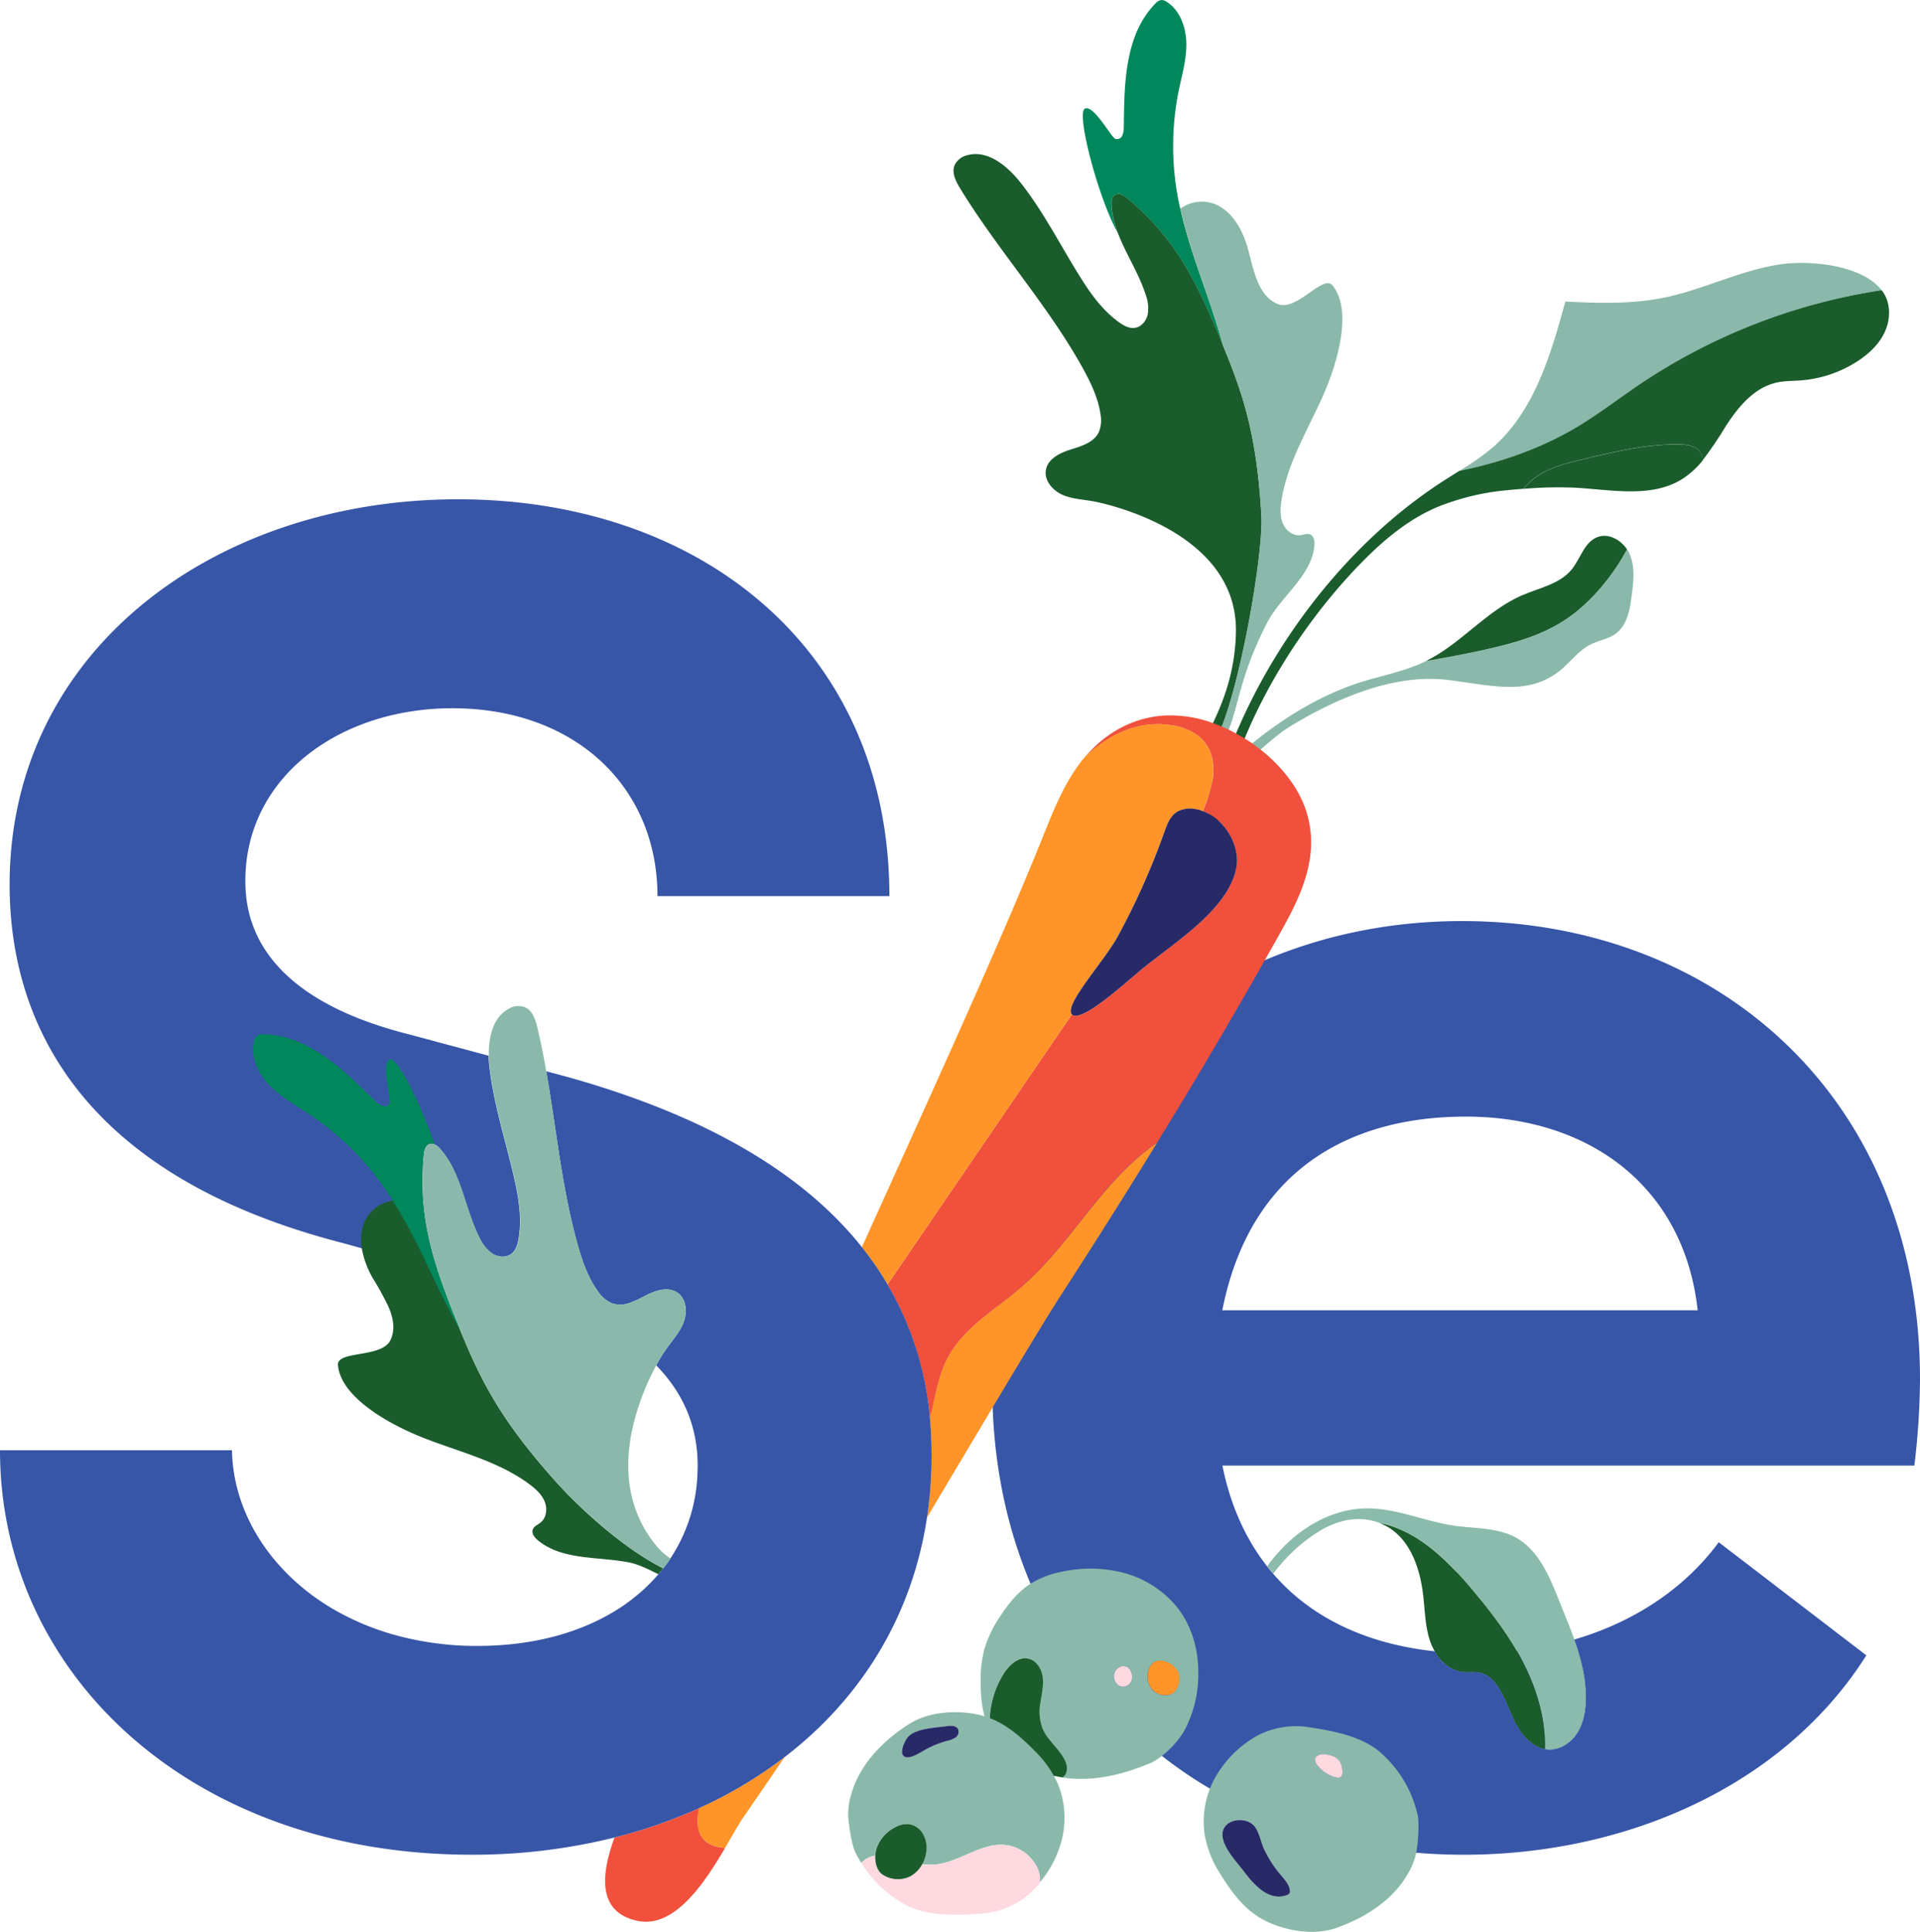
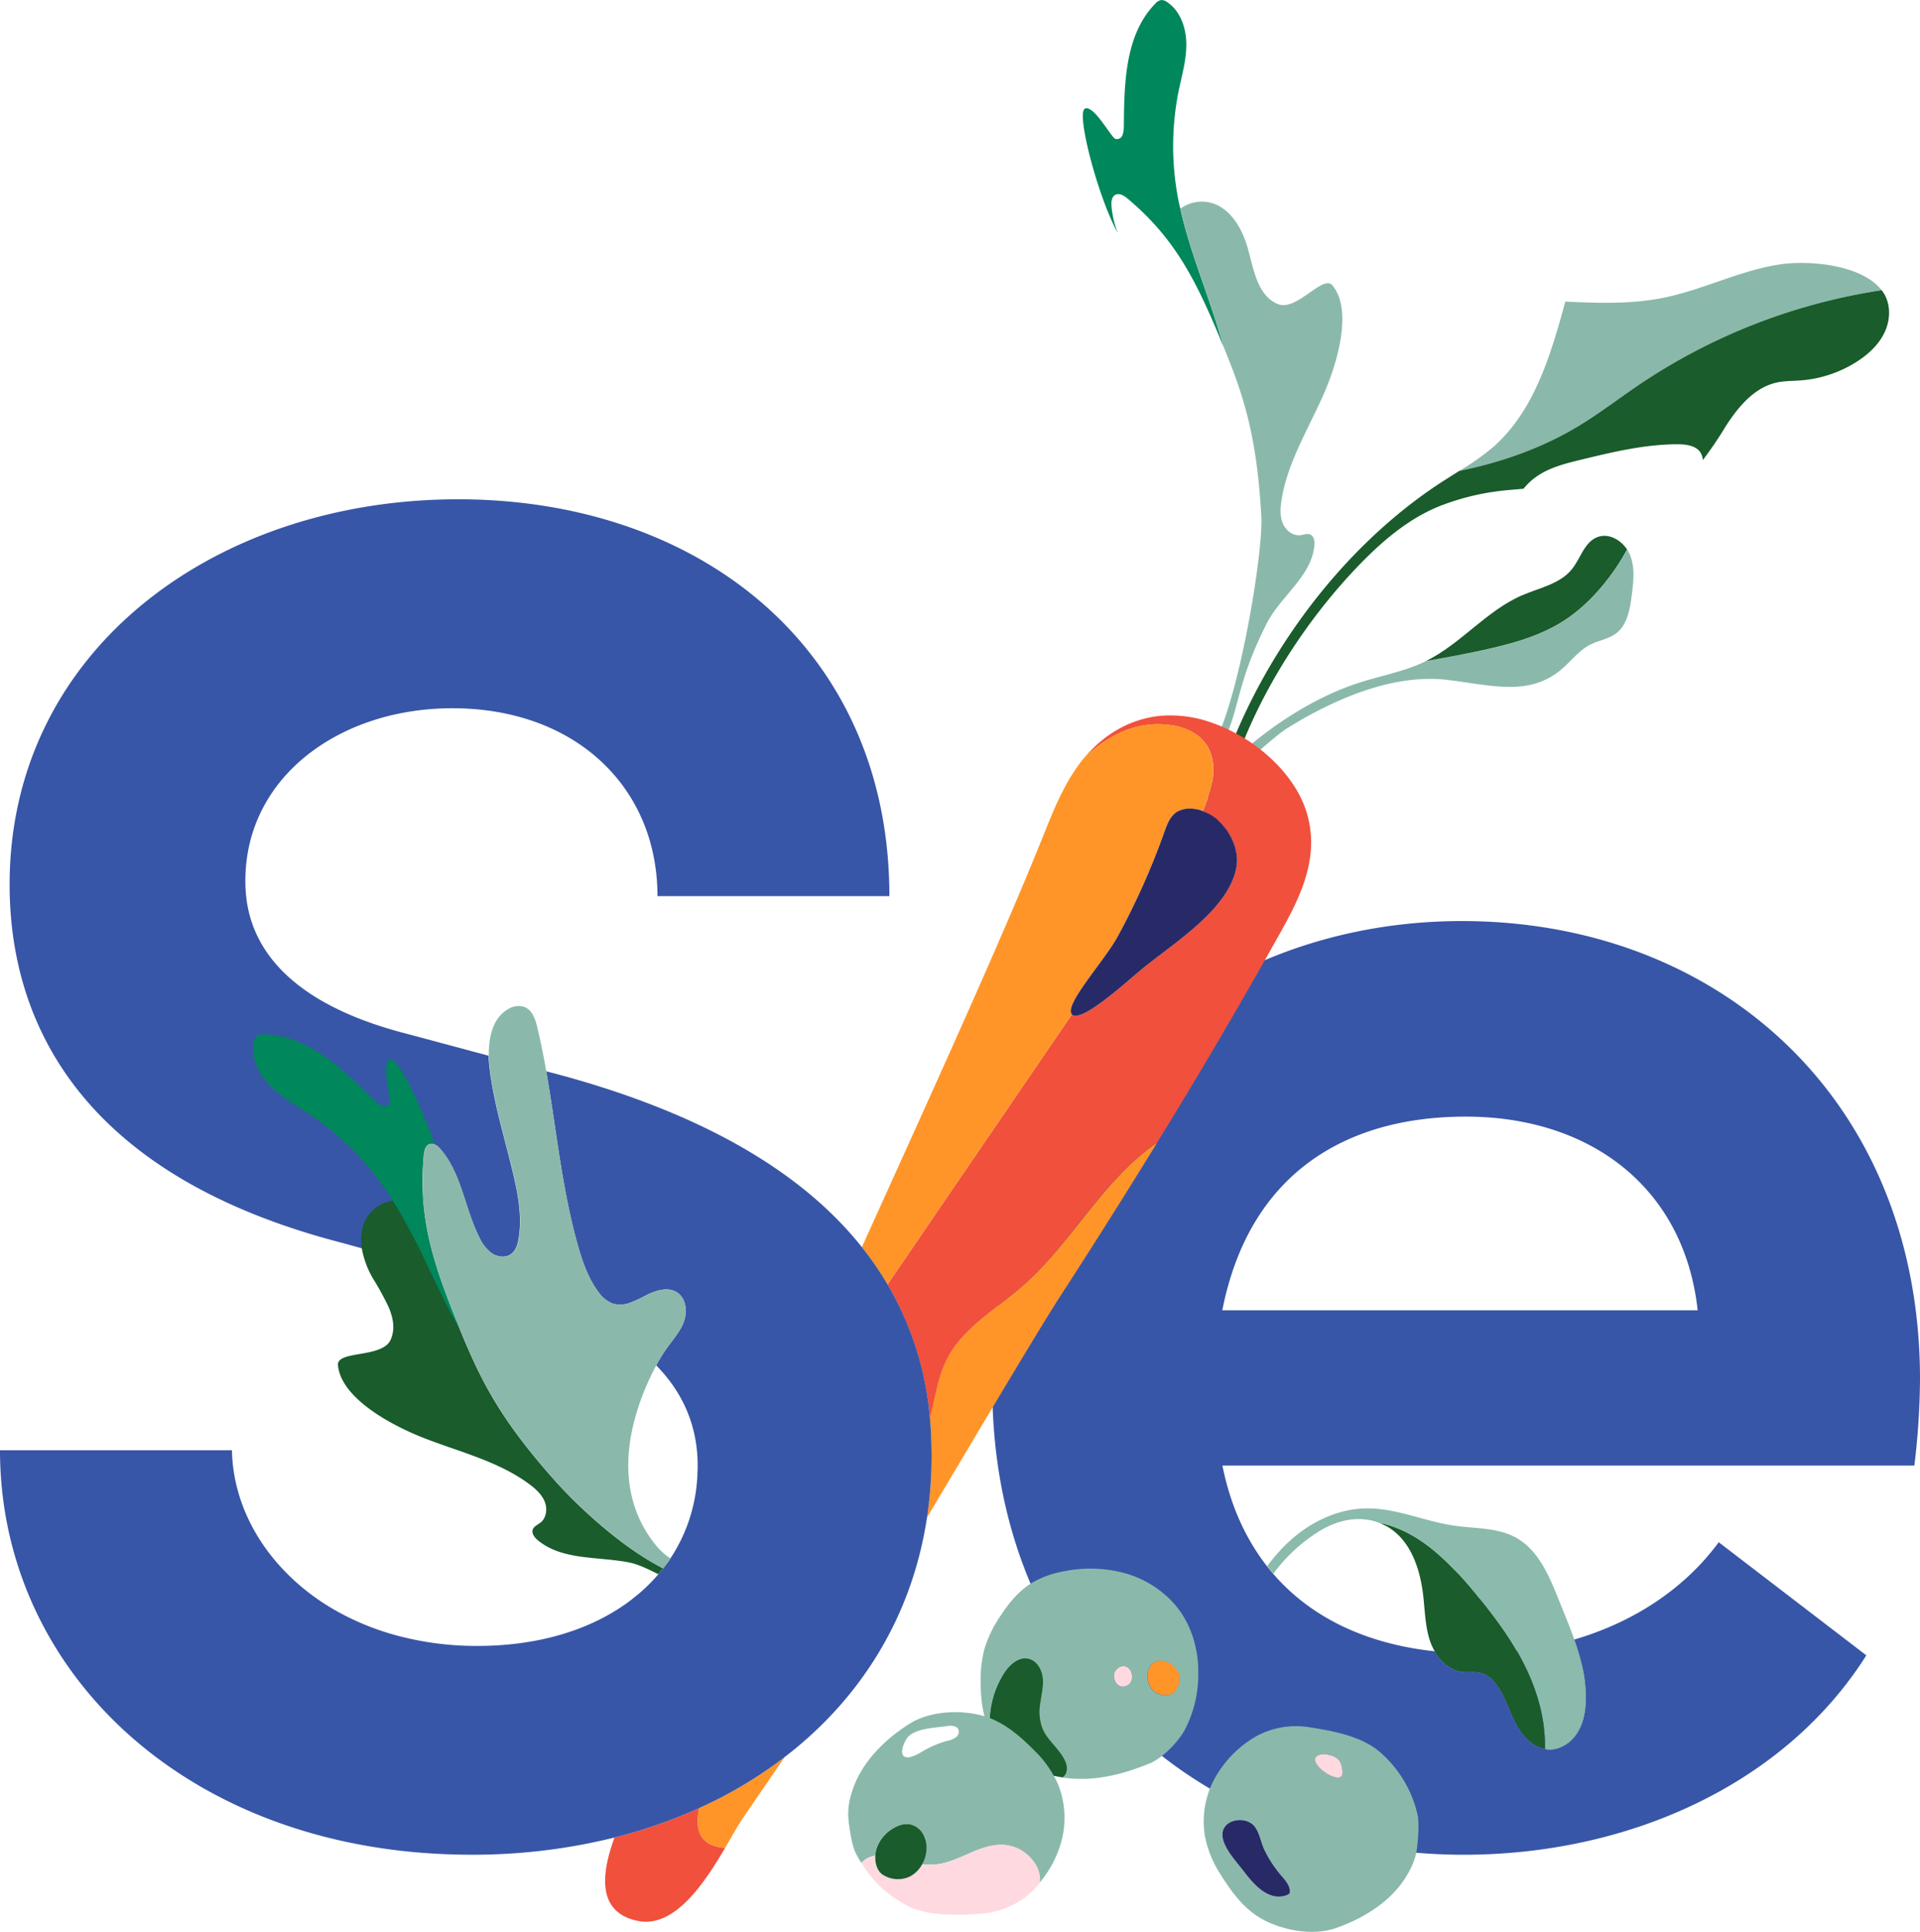
<svg xmlns="http://www.w3.org/2000/svg" id="ba6e9342-ae35-4c67-8829-268fb02837bc" data-name="Layer 1" viewBox="0 0 701.19 705.31">
  <defs>
    <style>.a8e01a8d-664e-4596-a409-47a1a4e69810{fill:#3856a7;}.b12438a7-42fc-4fc1-a4cd-26e6962ee785{fill:#8ab9ab;}.be23dd62-857b-49d6-8ec6-a73eb742f911{fill:#ff9528;}.a0c6abb5-8cd2-4a3e-a236-12beb996f015{fill:#ffd9e0;}.ab3543f0-86d5-4473-980a-ccfaa0438f3c{fill:#1a5c2c;}.ff17bd75-b232-4dec-8431-e09ef92ef885{fill:#282a68;}.a38eb156-a6de-4770-877d-552ecdef76f1{fill:#00875b;}.e78d1872-4f7a-4a88-b12a-e2332fdd64b9{fill:#f0503c;}.f62dbec1-a3fb-4a20-a83a-8d66aba49acf{fill:#8abbac;}</style>
  </defs>
  <title>Cerebelly_Website_NutrientIllustrated_Selenium</title>
  <path class="a8e01a8d-664e-4596-a409-47a1a4e69810" d="M578.23,610.6q-.13-.74-.3-1.47a85.86,85.86,0,0,0-3.06-10.49,123.88,123.88,0,0,1-21,4.19,132.73,132.73,0,0,1-15.12.86,137.33,137.33,0,0,1-14.83-.78c2.26,3.89,5.85,7,10.23,7.53a21.93,21.93,0,0,0,2.43.09,15,15,0,0,1,4.69.4,10.53,10.53,0,0,1,4.86,3.67c2.87,3.63,4.37,8.08,6.27,12.32.33.71.66,1.4,1,2.09,2.26,4.43,6,8.7,10.77,9.57v0a9.87,9.87,0,0,0,1.17.2c4,.22,7.84-2.1,10.18-5.39a7,7,0,0,0,.41-.6c2.29-3.58,3.08-7.94,3.16-12.19A49.75,49.75,0,0,0,578.23,610.6Z" />
  <path class="a8e01a8d-664e-4596-a409-47a1a4e69810" d="M701.19,503.59c0-102.2-73.5-167.3-167.3-167.3-93.1,0-171.5,65.8-171.5,170.1,0,102.2,74.2,170.8,172.2,170.8,59.5,0,116.9-25.2,147-72.8l-53.9-41.3c-12.77,17.32-31.47,29.3-52.82,35.55a85.86,85.86,0,0,1,3.06,10.49q.17.74.3,1.47a49.75,49.75,0,0,1,.9,10c-.08,4.25-.87,8.61-3.16,12.19a7,7,0,0,1-.41.6c-2.34,3.29-6.18,5.61-10.18,5.39a9.87,9.87,0,0,1-1.17-.2v0c-4.8-.87-8.51-5.14-10.77-9.57-.34-.69-.67-1.38-1-2.09-1.9-4.24-3.4-8.69-6.27-12.32a10.53,10.53,0,0,0-4.86-3.67,15,15,0,0,0-4.69-.4,21.93,21.93,0,0,1-2.43-.09c-4.38-.51-8-3.64-10.23-7.53-24.7-2.64-45.06-12.12-59-28.32-.77-.89-1.51-1.79-2.23-2.72-7.82-10-13.39-22.22-16.3-36.78h252.7A273.35,273.35,0,0,0,701.19,503.59Zm-254.8-25.2c9.8-49.7,44.8-70.7,88.9-70.7,45.5,0,79.8,25.9,84.7,70.7Z" />
  <path class="b12438a7-42fc-4fc1-a4cd-26e6962ee785" d="M429.2,586a37.78,37.78,0,0,0-18.88-11.74,48.41,48.41,0,0,0-22.36-.44,34.35,34.35,0,0,0-11.41,4.29c-4.62,2.9-8.15,7.25-11.14,11.82a44.09,44.09,0,0,0-6,12.5,45.74,45.74,0,0,0-1.27,12.35c.07,6.84,1.06,14.09,4.82,19.66a22.12,22.12,0,0,1-1.45-2.49,33.73,33.73,0,0,1,5.4-21.44c2-2.79,5-5.49,8.35-4.92,3.15.54,5.17,3.84,5.53,7s-.51,6.34-.92,9.51a17.53,17.53,0,0,0,.82,9c1.84,4.44,6.23,7.4,8.21,11.78a5.9,5.9,0,0,1,.47,4.4,4.27,4.27,0,0,1-1.22,1.74c10.66,1.55,20.92-.79,31.61-5.12,4.64-1.89,10.3-7.59,12.86-12.19a43.84,43.84,0,0,0,5-21.21C437.63,601.66,434.94,592.76,429.2,586Zm-17.44,29.38c-4.05,2.36-7.11-4.43-3-6.6S415.26,613.32,411.76,615.35Zm16.51,2.9a3.9,3.9,0,0,1-1.55.55,6.77,6.77,0,0,1-4.05-.48,6.2,6.2,0,0,1-3-3.27,7.85,7.85,0,0,1-.59-3.55,6.57,6.57,0,0,1,1.11-3.39,4.22,4.22,0,0,1,3-1.79,7.69,7.69,0,0,1,6.92,4C431.24,612.7,430.5,616.73,428.27,618.25Z" />
  <path class="be23dd62-857b-49d6-8ec6-a73eb742f911" d="M423.24,606.32a4.22,4.22,0,0,0-3,1.79,6.57,6.57,0,0,0-1.11,3.39,7.85,7.85,0,0,0,.59,3.55,6.2,6.2,0,0,0,3,3.27,6.77,6.77,0,0,0,4.05.48,3.9,3.9,0,0,0,1.55-.55c2.23-1.52,3-5.55,1.89-7.91A7.69,7.69,0,0,0,423.24,606.32Z" />
  <path class="a0c6abb5-8cd2-4a3e-a236-12beb996f015" d="M408.77,608.75c-4.12,2.17-1.06,9,3,6.6C415.26,613.32,412.87,606.6,408.77,608.75Z" />
  <path class="ab3543f0-86d5-4473-980a-ccfaa0438f3c" d="M389.41,647.25a5.9,5.9,0,0,0-.47-4.4c-2-4.38-6.37-7.34-8.21-11.78a17.53,17.53,0,0,1-.82-9c.41-3.17,1.28-6.33.92-9.51s-2.38-6.48-5.53-7c-3.36-.57-6.38,2.13-8.35,4.92a33.73,33.73,0,0,0-5.4,21.44,22.12,22.12,0,0,0,1.45,2.49l.05.08c.24.36.51.71.78,1.06l.1.14c.31.39.63.77,1,1.14a46.49,46.49,0,0,0,3.53,3.34l.58.49a45.46,45.46,0,0,0,5.32,3.92,17.53,17.53,0,0,0,2.09,1.12h0c1,.4,1.93.77,2.88,1.1l.75.24c.72.24,1.44.48,2.15.68l.8.2c.69.18,1.39.36,2.09.51l.78.15c.69.14,1.38.27,2.07.37l.22,0A4.27,4.27,0,0,0,389.41,647.25Z" />
  <path class="b12438a7-42fc-4fc1-a4cd-26e6962ee785" d="M386.42,651.51a39.28,39.28,0,0,0-8.48-12.19c-4.77-4.83-10.07-9.54-16.41-12-8.4-3.26-21.19-3.09-29.3,2-9.53,6-18.13,14.67-21.26,25.48a24.55,24.55,0,0,0-1.18,8.66c.24,3.23,1.25,10.3,2.74,13.17.64,1.23,1.32,2.4,2,3.52a8.9,8.9,0,0,1,5.07-2.63,11.17,11.17,0,0,1,.41-2.48,13.58,13.58,0,0,1,6.63-7.75,9,9,0,0,1,5-1.29,7.2,7.2,0,0,1,5.39,3.61,10.5,10.5,0,0,1,1.17,6.52,12.54,12.54,0,0,1-1.46,4.49,22.09,22.09,0,0,0,4.81.13c8.88-.84,16.67-8,25.55-7.13a14.76,14.76,0,0,1,11.14,7.26,10.44,10.44,0,0,1,1.49,5.42,9.15,9.15,0,0,1-.13,1.16,39.1,39.1,0,0,0,7.85-14.55A32.92,32.92,0,0,0,386.42,651.51ZM349,634.39a8.63,8.63,0,0,1-3.08,1.23,36,36,0,0,0-7.8,3.13c-1.7.93-6.62,4.33-8.28,2.2-1.22-1.55.7-5.66,1.87-6.88,3-3.1,10.21-3.27,14.14-3.85,1.54-.22,3.53-.18,4.17,1.25A2.57,2.57,0,0,1,349,634.39Z" />
  <path class="a0c6abb5-8cd2-4a3e-a236-12beb996f015" d="M378.3,680.9a14.76,14.76,0,0,0-11.14-7.26c-8.88-.9-16.67,6.29-25.55,7.13a22.09,22.09,0,0,1-4.81-.13,11,11,0,0,1-4.38,4.45,10.24,10.24,0,0,1-10-.55c-2.16-1.38-2.91-4.34-2.78-7a8.9,8.9,0,0,0-5.07,2.63c.23.39.48.76.72,1.13.38.57.76,1.14,1.15,1.68s.88,1.21,1.35,1.79c.27.34.57.67.85,1s.72.84,1.09,1.24.62.64.93,1,.78.78,1.19,1.15.64.59,1,.87.89.75,1.35,1.12.64.51,1,.76c.53.4,1.08.79,1.64,1.17.29.2.57.4.87.59.86.56,1.75,1.11,2.68,1.64h0c5.07,2.86,11.26,3.7,17.46,3.77,1.24,0,2.48,0,3.71,0,1.92-.07,3.81-.18,5.65-.31l1.56-.11a30.38,30.38,0,0,0,17.36-7.35c.64-.59,1.26-1.21,1.87-1.85.33-.35.65-.73,1-1.09s.49-.54.72-.81a9.15,9.15,0,0,0,.13-1.16A10.44,10.44,0,0,0,378.3,680.9Z" />
  <path class="ab3543f0-86d5-4473-980a-ccfaa0438f3c" d="M337.09,669.63A7.2,7.2,0,0,0,331.7,666a9,9,0,0,0-5,1.29,13.58,13.58,0,0,0-6.63,7.75,11.17,11.17,0,0,0-.41,2.48c-.13,2.66.62,5.62,2.78,7a10.24,10.24,0,0,0,10,.55,11,11,0,0,0,4.38-4.45,12.54,12.54,0,0,0,1.46-4.49A10.5,10.5,0,0,0,337.09,669.63Z" />
-   <path class="ff17bd75-b232-4dec-8431-e09ef92ef885" d="M345.83,630.22c-3.93.58-11.16.75-14.14,3.85-1.17,1.22-3.09,5.33-1.87,6.88,1.66,2.13,6.58-1.27,8.28-2.2a36,36,0,0,1,7.8-3.13,8.63,8.63,0,0,0,3.08-1.23,2.57,2.57,0,0,0,1-2.92C349.36,630,347.37,630,345.83,630.22Z" />
  <path class="b12438a7-42fc-4fc1-a4cd-26e6962ee785" d="M504.45,640.14c-6.87-6.28-17.7-8.18-26.91-9.6A30.51,30.51,0,0,0,459,633.8a40.25,40.25,0,0,0-15.25,15.28A32.91,32.91,0,0,0,440,670.19,39.05,39.05,0,0,0,445.52,684c3.56,5.77,7.66,11.55,13.29,15.37,7.46,5.06,19.95,7.77,29,4.62,10.63-3.7,21-10.23,26.45-20.05a24.86,24.86,0,0,0,3.09-8.18c.49-3.2,1.09-10.32.28-13.45A42.66,42.66,0,0,0,504.45,640.14Zm-33.37,50.1a1.6,1.6,0,0,1-.1.92,1.84,1.84,0,0,1-1.07.79c-6.67,2.41-12.14-4-15.66-8.68-2.59-3.42-7.67-8.68-7.82-13.25-.18-5.42,7.36-7.06,11.05-3.89,2.39,2.07,2.89,6.37,4.23,9.15a42.82,42.82,0,0,0,6.09,9.37h0C469.22,686.33,470.85,688.06,471.08,690.24Zm19.13-43.92c.13,1,.09,2.26-.84,2.59-3.32,1.2-13.59-6.89-6.92-8.35a6.41,6.41,0,0,1,2.75.19,6.65,6.65,0,0,1,3.86,2l0,0A7.37,7.37,0,0,1,490.21,646.32Z" />
  <path class="ff17bd75-b232-4dec-8431-e09ef92ef885" d="M467.8,684.65a42.82,42.82,0,0,1-6.09-9.37c-1.34-2.78-1.84-7.08-4.23-9.15-3.69-3.17-11.23-1.53-11.05,3.89.15,4.57,5.23,9.83,7.82,13.25,3.52,4.66,9,11.09,15.66,8.68a1.84,1.84,0,0,0,1.07-.79,1.6,1.6,0,0,0,.1-.92c-.23-2.18-1.86-3.91-3.28-5.59Z" />
  <path class="a0c6abb5-8cd2-4a3e-a236-12beb996f015" d="M489.06,642.74a6.65,6.65,0,0,0-3.86-2,6.41,6.41,0,0,0-2.75-.19c-6.67,1.46,3.6,9.55,6.92,8.35.93-.33,1-1.62.84-2.59a7.37,7.37,0,0,0-1.13-3.55Z" />
  <path class="b12438a7-42fc-4fc1-a4cd-26e6962ee785" d="M439.39,289.12c14.07-16.86,35.38-32.72,56.32-39.64,8.34-2.76,17.17-4.22,25.05-8.1l.06,0q9.1-1.56,18.14-3.42c11.9-2.47,24-5.51,34-12.51h0c8.6-6.07,16.19-15.38,21.28-24.83a11.24,11.24,0,0,1,1,1.9c1.92,4.62,1.32,9.85.68,14.81-.65,5.15-1.63,10.87-5.8,14-2.71,2-6.25,2.47-9.27,4-4.59,2.3-7.6,6.83-11.7,9.94-11.51,8.73-24.23,5-40.28,3-20.32-2.56-42.45,7.44-58.77,17.61C464.2,269.48,441.23,291,441.23,291Z" />
  <path class="ab3543f0-86d5-4473-980a-ccfaa0438f3c" d="M555.85,217.36c6.36-2.74,13.82-4.12,18.18-9.5,3.19-3.94,4.55-9.85,9.26-11.73,4-1.59,8.49.83,10.91,4.46-5.09,9.45-12.68,18.76-21.28,24.83h0c-9.93,7-22.06,10-34,12.51q-9,1.88-18.14,3.42C533.55,235.06,542.82,223,555.85,217.36Z" />
  <path class="b12438a7-42fc-4fc1-a4cd-26e6962ee785" d="M598.53,140.54c-7.48,5.07-14.65,10.61-22.41,15.26-13.28,7.95-28,13.08-43.21,16.17a94.52,94.52,0,0,0,12-8.4c15.35-13.2,21.42-33.93,26.75-53.46,12.25.6,24.64,1,36.64-1.56,14.14-3,27.28-9.81,41.62-12,10.65-1.62,29.93,0,37.27,9.42A216,216,0,0,0,598.53,140.54Z" />
  <path class="ab3543f0-86d5-4473-980a-ccfaa0438f3c" d="M444.34,301.62l3.44-12c8-30.53,27.3-61.55,49.36-84.13,8.82-9,18.85-17.31,30.75-21.5A89.5,89.5,0,0,1,550.22,179c2-.19,4.11-.38,6.16-.54a23.23,23.23,0,0,1,3.91-3.83c3.7-2.85,8.14-4.44,12.68-5.67,1.53-.42,3.08-.79,4.62-1.16,11.53-2.79,23.2-5.59,35.07-5.59h0c4.87,0,8.86,1.21,9.22,5.76a138.7,138.7,0,0,0,8.41-12.42c4.52-7,10.33-14,18.45-15.85,2.91-.66,5.93-.58,8.91-.81A44.33,44.33,0,0,0,678.2,132c4.27-2.74,8.14-6.35,10.22-11s2.1-10.37-.84-14.51c-.12-.18-.26-.35-.39-.52a216,216,0,0,0-88.66,34.55c-7.48,5.07-14.65,10.61-22.41,15.26-13.28,7.95-28,13.08-43.21,16.17-1.59,1-3.18,2-4.75,3-39.53,25-71.16,69.07-84.35,114l-3.37,11.28Z" />
-   <path class="ab3543f0-86d5-4473-980a-ccfaa0438f3c" d="M573,169c1.53-.42,3.08-.79,4.62-1.16,11.53-2.79,23.2-5.59,35.07-5.59h0c4.87,0,8.86,1.21,9.22,5.76a31.44,31.44,0,0,1-7.28,6.72c-11.43,7.35-26.28,4-39.86,3.32a142.51,142.51,0,0,0-18.36.45,23.23,23.23,0,0,1,3.91-3.83C564,171.8,568.43,170.21,573,169Z" />
  <path class="a38eb156-a6de-4770-877d-552ecdef76f1" d="M421.94,1.31c-10.9,11.11-11.36,28.43-11.5,44,0,2.42-.11,5.87-3,5.43-1.5-.22-7.89-12.58-11.22-11.07s4.88,32.69,12,45.38a34,34,0,0,1-2.31-10c-.08-1.43.09-3.12,1.31-3.85,1.48-.89,3.32.24,4.63,1.35,16.85,14.18,24.49,28.89,33.66,50.83l0,.11,1.33,3.19-1.61-5.43c-4.49-15.09-10.77-29.68-14.17-45-.23-1-.49-2.07-.69-3.11a102.22,102.22,0,0,1,0-39.59c1.18-5.78,2.91-11.51,2.88-17.41S431.08,3.9,426.13.7a3.35,3.35,0,0,0-2-.69A3.67,3.67,0,0,0,421.94,1.31Z" />
-   <path class="ab3543f0-86d5-4473-980a-ccfaa0438f3c" d="M353.21,56.68a6.81,6.81,0,0,0-4.54,3.53c-1.21,2.78.36,5.92,1.93,8.51,13.88,22.74,32.14,42.67,45,66,2.83,5.17,5.43,10.59,6.29,16.42a11.54,11.54,0,0,1-.64,6.74c-1.81,3.65-6.23,5-10.12,6.21s-8.25,3.26-9.12,7.25,2.45,7.84,6.21,9.42,8,1.62,12,2.46c9,1.91,51.95,13,51.14,47.77-.44,19.37-8.11,31.76-10.44,37.53.46.4.91.81,1.36,1.22s.91.83,1.34,1.26a4,4,0,0,0,.2-.35c8.7-16.26,17.61-68.35,16.87-82.23C459,158.79,454,144,446.86,126.67l-1.33-3.19,0-.11c-9.17-21.94-16.81-36.65-33.66-50.83-1.31-1.11-3.15-2.24-4.63-1.35-1.22.73-1.39,2.42-1.31,3.85a34,34,0,0,0,2.31,10c2.88,7.6,7.67,14.75,10.17,22.58a14,14,0,0,1,.75,7.15c-.51,2.37-2.31,4.6-4.71,4.94-2.05.29-4-.8-5.72-2-6.3-4.5-10.82-11-14.89-17.62C386.88,88.86,380.87,77,372.69,66.66,367.88,60.58,360.67,54.56,353.21,56.68Z" />
  <path class="b12438a7-42fc-4fc1-a4cd-26e6962ee785" d="M431.08,76.2c3.4,15.36,9.68,30,14.17,45l1.61,5.43C454,144,459,158.79,460.63,188.45c.74,13.88-8.17,66-16.87,82.23a4,4,0,0,1-.2.35c.64.63,1.28,1.27,1.88,1.94.69-1.22,1.35-2.45,2-3.72,5.14-10.41,4.37-20.25,15.07-41.43,5.11-10.12,16.44-17.31,17.51-28.6.15-1.54-.1-3.44-1.52-4.06-1.12-.49-2.39.1-3.61.24-2.75.33-5.36-1.77-6.42-4.33s-.9-5.45-.49-8.2c2.06-13.7,9.63-25.84,15.24-38.52s10.67-31.37,3.39-40.15c-3.46-4.17-13,9.58-19.88,6.84-7.31-2.92-8.83-12.29-10.9-19.89-1.76-6.46-5.06-13-11-16.13A13.21,13.21,0,0,0,431.08,76.2Z" />
  <path class="be23dd62-857b-49d6-8ec6-a73eb742f911" d="M422.6,417.2q-17.4,28.33-35.49,56.23c-4.32,6.67-13.47,21.81-24.59,40.41v0c-7.4,12.4-15.69,26.33-24,40.27a149.16,149.16,0,0,0,1.68-22.55q0-7.1-.65-13.76h0c1.88-7.12,2.8-14.66,6-21.15,4.09-8.25,11.53-14.14,19-20,3-2.33,6-4.66,8.82-7.12C391.63,453.64,402.62,430.83,422.6,417.2Z" />
  <path class="e78d1872-4f7a-4a88-b12a-e2332fdd64b9" d="M478.83,307.51c0,12-5.62,22.93-11.24,33q-2.79,5-5.63,10-19.05,33.7-39.36,66.64c-20,13.63-31,36.44-49.16,52.37-2.81,2.46-5.82,4.79-8.82,7.12-7.51,5.84-14.95,11.73-19,20-3.22,6.49-4.14,14-6,21.15A117.34,117.34,0,0,0,324.12,469q33.66-49.32,67.35-98.64a0,0,0,0,1,0,0,2,2,0,0,0,1.78.47l.27,0a4.24,4.24,0,0,0,.46-.1,8.24,8.24,0,0,0,1-.34l.41-.17a18.68,18.68,0,0,0,1.73-.87c.27-.14.53-.3.8-.46s.57-.34.86-.53c1.46-.91,3-2,4.62-3.24l1.71-1.32c1.15-.9,2.29-1.83,3.4-2.75l1.65-1.37,1.19-1,1.15-1,.74-.63,1.39-1.18c.66-.57,1.28-1.09,1.83-1.55,11.56-9.65,32.56-22.2,35.11-37.92a16,16,0,0,0-.39-6.48,21.47,21.47,0,0,0-.69-2.15c-.11-.31-.23-.59-.37-.89a2.41,2.41,0,0,0-.15-.33c-.12-.3-.27-.58-.41-.87s-.39-.73-.6-1.09-.38-.63-.59-.94-.37-.55-.57-.82a.21.21,0,0,0,0-.06c-.15-.21-.31-.42-.47-.62-.35-.45-.72-.89-1.11-1.3s-.55-.57-.84-.84a4.57,4.57,0,0,0-.47-.42h0c-.11-.11-.24-.22-.36-.32l-.05,0a.39.39,0,0,0-.1-.08.53.53,0,0,0-.12-.1c-.23-.2-.46-.38-.71-.56l-.77-.53c-.26-.17-.53-.34-.8-.49l-.66-.36c-.33-.17-.67-.34-1-.49l-.14-.06c-.21-.09-.41-.18-.63-.26l-.32-.13h0c.23-.55.46-1.09.67-1.65q.69-1.77,1.29-3.57c.3-.86.58-1.73.83-2.6.19-.66.35-1.33.5-2,.08-.35.15-.71.21-1.07,1-5.7.31-12.25-5.12-16.6a20.71,20.71,0,0,0-9.89-3.93c-12.86-1.92-23.07,3.95-31.27,11.36,6.58-7.7,15.85-13.67,27.41-14.8A44.74,44.74,0,0,1,442.93,264c1.09.39,2.18.81,3.25,1.28.84.34,1.67.72,2.5,1.12h0l.63.31c.69.34,1.38.72,2.06,1.09l.17.09c.74.41,1.48.82,2.21,1.25l.79.48c.79.49,1.59,1,2.36,1.51l.43.3c1,.71,2,1.46,3,2.23,8.34,6.58,14.81,15.12,17.2,24.16A37.52,37.52,0,0,1,478.83,307.51Z" />
  <path class="be23dd62-857b-49d6-8ec6-a73eb742f911" d="M442.72,285.29c-.06.36-.13.72-.21,1.07-.15.69-.31,1.36-.5,2-.25.87-.53,1.74-.83,2.6q-.6,1.8-1.29,3.57c-.21.56-.44,1.1-.67,1.65-.18-.06-.33-.15-.51-.21s-.26-.12-.4-.16a13.92,13.92,0,0,0-2-.41c-.31,0-.62-.08-.93-.1a9.66,9.66,0,0,0-1.52,0,8.49,8.49,0,0,0-3.81,1,6.2,6.2,0,0,0-.73.49,3.57,3.57,0,0,0-.38.3l-.1.09a3.27,3.27,0,0,0-.33.32,5.69,5.69,0,0,0-.57.63,3.61,3.61,0,0,0-.33.44l0,0c-.09.13-.18.25-.26.39s-.22.35-.32.53a9.4,9.4,0,0,0-.51,1,10.53,10.53,0,0,0-.45,1c-.15.35-.29.71-.41,1.07s-.26.71-.39,1.06A266.91,266.91,0,0,1,408.15,342c-4.85,8.91-19.76,25-16.68,28.37Q357.79,419.71,324.12,469a116.75,116.75,0,0,0-9.36-13.64c24.87-55,50.93-112,66.28-150.31,3.93-9.82,7.92-19.73,14.54-27.93.28-.35.57-.69.86-1,8.2-7.41,18.41-13.28,31.27-11.36a20.71,20.71,0,0,1,9.89,3.93C443,273,443.71,279.59,442.72,285.29Z" />
  <path class="ff17bd75-b232-4dec-8431-e09ef92ef885" d="M425.25,303.71A266.91,266.91,0,0,1,408.15,342c-4.85,8.91-19.76,25-16.68,28.37a0,0,0,0,1,0,0c3.18,3.29,18.44-10.56,25-16.06,11.56-9.65,32.56-22.19,35.11-37.92,1-6-2.24-13.63-8-17.92a17.46,17.46,0,0,0-3.25-1.87c-.36-.16-.72-.31-1.09-.45-.18-.06-.34-.15-.52-.21s-.26-.12-.4-.16a13.92,13.92,0,0,0-2-.41,10,10,0,0,0-6.26.91C427.34,297.87,426.26,300.88,425.25,303.71Z" />
  <path class="be23dd62-857b-49d6-8ec6-a73eb742f911" d="M286.53,641.56q-7.54,11.06-15.14,22.1c-1.73,2.51-3.93,6.52-6.57,11-6.89-.38-11.85-4.13-9.49-14.51A159,159,0,0,0,286.53,641.56Z" />
  <path class="e78d1872-4f7a-4a88-b12a-e2332fdd64b9" d="M264.82,674.68c-7.49,12.76-18.45,29.39-31.84,26.68-15-3.05-13.46-17.08-8.56-30.45a182,182,0,0,0,30.91-10.74C253,670.55,257.93,674.3,264.82,674.68Z" />
  <path class="a8e01a8d-664e-4596-a409-47a1a4e69810" d="M340.21,531.59a149.16,149.16,0,0,1-1.68,22.55c-5.5,36.29-24.31,66.19-52,87.41h0a159,159,0,0,1-31.2,18.61,182,182,0,0,1-30.91,10.74,214,214,0,0,1-52.22,6.28C69.31,677.19,0,610.69,0,529.5H84.71c.28,14.88,6.2,29.33,16.63,41.28A80,80,0,0,0,116.18,584l0,0a84.63,84.63,0,0,0,9.2,5.54c.37.2.77.41,1.16.59A95.71,95.71,0,0,0,144.37,597a112,112,0,0,0,29.94,3.95c22,0,40.46-5.66,54.14-15.29.29-.2.58-.41.86-.63.7-.5,1.36-1,2-1.53s1-.83,1.55-1.24a62.47,62.47,0,0,0,7.54-7.45c.61-.69,1.2-1.41,1.75-2.14s1.06-1.36,1.54-2,.75-1.08,1.11-1.61a59.9,59.9,0,0,0,9.89-30.42c0-.81.07-1.59.09-2.4V534c-.28-14.22-5.77-25.92-15.13-35.49,1.18-2.18,2.22-3.86,3-5,2.27-3.48,5.29-6.53,6.88-10.38s1.21-9-2.29-11.25-8.11-.61-11.77,1.3a43.19,43.19,0,0,1-5.07,2.36h0a10,10,0,0,1-6.68.4,11.63,11.63,0,0,1-5.31-4.39c-3.55-4.82-5.59-10.61-7.25-16.38-.89-3.12-1.71-6.27-2.42-9.42a0,0,0,0,1,0,0c-4-17.22-5.91-34.94-8.88-52.41-.12-.74-.25-1.49-.39-2.22l7.09,1.9c45.27,12.57,84.26,32.17,108.26,62.4a115.55,115.55,0,0,1,24.8,62.43h0Q340.21,524.5,340.21,531.59Z" />
  <path class="a8e01a8d-664e-4596-a409-47a1a4e69810" d="M324.81,327.19h-84.7c0-39.9-30.1-68.6-74.9-68.6-41.3,0-75.6,25.2-75.6,63,0,13.3,4.2,42,59.5,56l26.1,7,3.23.87c0,.14,0,.29,0,.43.06,1.25.15,2.47.29,3.67,1.54,13.34,5.68,26.22,8.75,39.3,1.81,7.68,3.22,15.64,1.91,23.41-.35,2.09-1,4.31-2.69,5.56-2,1.48-4.9,1.16-7-.18a14.64,14.64,0,0,1-4.59-5.71c-5.43-10.6-6.5-23.55-14.38-32.48a6,6,0,0,0-2-1.61l0,0a2.49,2.49,0,0,0-1.68-.21c-1.71.41-2.23,2.54-2.37,4.29-1.38,15.46.61,27.93,5,41.58l-1.54-.43-1.85-.52L150.83,461l-18.7-5.22-6.82-1.9C21.71,427.29,3.51,365,3.51,323c0-85.4,74.9-140.7,163.8-140.7C255.51,182.29,324.81,236.89,324.81,327.19Z" />
  <path class="f62dbec1-a3fb-4a20-a83a-8d66aba49acf" d="M579.13,620.58c-.08,4.25-.87,8.61-3.16,12.19a7,7,0,0,1-.41.6c-2.34,3.29-6.18,5.61-10.18,5.39a9.87,9.87,0,0,1-1.17-.2h0c0-1.15,0-2.3,0-3.45a61.32,61.32,0,0,0-2-12.81,71.86,71.86,0,0,0-3.66-10.48q-1.05-2.39-2.22-4.71c-.26-.52-.54-1-.81-1.55s-.68-1.25-1-1.87l-.11-.19c-.13-.22-.25-.45-.39-.67-.64-1.11-1.31-2.21-2-3.31h0c-2.48-3.94-5.2-7.73-8.06-11.43h0c-1-1.23-1.93-2.45-2.9-3.65-.5-.61-1-1.21-1.49-1.8s-1-1.21-1.48-1.8l-.82-1-1-1.17c-.22-.26-.43-.51-.66-.76q-1.51-1.74-3.1-3.45c-.31-.34-.63-.68-1-1-.73-.79-1.49-1.58-2.28-2.34l-1.33-1.29-1.35-1.25-1.38-1.23a59.39,59.39,0,0,0-8.06-6l-.77-.47c-.53-.3-1-.6-1.59-.88a10.15,10.15,0,0,0-1-.51l-.62-.32c-.82-.4-1.65-.77-2.48-1.1s-1.6-.63-2.42-.91c-.61-.21-1.24-.4-1.86-.58h0a10,10,0,0,0-2.1-.34h0c-7.62-3.17-15.85-1.41-23.1,3.2a61.24,61.24,0,0,0-16.14,15.11c-.77-.89-1.51-1.79-2.23-2.72a60.62,60.62,0,0,1,9.68-10.5c7.36-6.21,16.65-10.42,26.27-10.59,8.68-.16,17,2.87,25.46,4.93,2.28.56,4.57,1,6.88,1.38,7.58,1.09,15.69.64,22.42,4.29,8.48,4.63,12.42,14.45,16,23.4,1.84,4.58,3.78,9.19,5.43,13.86a85.86,85.86,0,0,1,3.06,10.49q.17.74.3,1.47A49.75,49.75,0,0,1,579.13,620.58Z" />
  <path class="ab3543f0-86d5-4473-980a-ccfaa0438f3c" d="M564.21,638.56v0c-4.8-.87-8.51-5.14-10.77-9.57-.34-.69-.67-1.38-1-2.09-1.9-4.24-3.4-8.69-6.27-12.32a10.53,10.53,0,0,0-4.86-3.67,15,15,0,0,0-4.69-.4,21.93,21.93,0,0,1-2.43-.09c-4.38-.51-8-3.64-10.23-7.53a20.35,20.35,0,0,1-1.53-3.24c-1.91-5.26-2-11-2.61-16.54-1.06-10-4.55-20.79-13.26-25.75a23.91,23.91,0,0,0-2.36-1.09h0l0,0a8.64,8.64,0,0,1,2.13.36h0c.62.18,1.25.37,1.86.58.82.28,1.63.58,2.42.91s1.66.7,2.48,1.1l.62.32a10.15,10.15,0,0,1,1,.51c.54.28,1.06.58,1.59.88l.77.47a59.39,59.39,0,0,1,8.06,6l1.38,1.23,1.35,1.25,1.33,1.29,1.3,1.32,1,1c.34.34.66.68,1,1q1.59,1.71,3.1,3.45c.23.25.44.5.66.76l1,1.17.82,1c.5.59,1,1.19,1.48,1.8s1,1.19,1.49,1.8c1,1.2,1.95,2.42,2.9,3.65h0c2.86,3.7,5.58,7.49,8.06,11.43h0c.68,1.09,1.35,2.2,2,3.31.14.22.26.45.39.67l.11.19c.36.62.7,1.24,1,1.87s.55,1,.81,1.55c.8,1.55,1.56,3.12,2.26,4.73a73.45,73.45,0,0,1,3.65,10.45A59.42,59.42,0,0,1,564.21,638.56Z" />
  <path class="ab3543f0-86d5-4473-980a-ccfaa0438f3c" d="M242.17,572.62c-.55.73-1.14,1.45-1.75,2.14-3.55-1.76-7.13-3.59-10.81-4.32-11.36-2.2-24.31-.7-33.19-8.07-1.21-1-2.41-2.56-1.82-4,.47-1.16,1.81-1.66,2.77-2.43,2.23-1.73,2.61-5.11,1.54-7.72s-3.27-4.59-5.54-6.29C182,533.48,167.86,530.16,154.7,525s-30.23-15-31.28-26.56c-.5-5.5,16.29-2.45,19.27-9.34,1.7-3.92.91-7.95-.8-11.94a106.65,106.65,0,0,0-5.61-10.25,33.09,33.09,0,0,1-4.15-11.15,18.27,18.27,0,0,1,.52-8.41,13.45,13.45,0,0,1,10.8-9h0a8.91,8.91,0,0,1,5.2,1c5.45,3,6.43,10.15,7.63,16.22a73,73,0,0,0,1.87,7.48,99.39,99.39,0,0,0,8.77,19.85c.45,1.09.89,2.18,1.34,3.25v0c.07.18.16.37.23.55,7.2,17.36,14.24,31.6,34.18,53.91C210.61,549.54,226.6,564.72,242.17,572.62Z" />
  <path class="a38eb156-a6de-4770-877d-552ecdef76f1" d="M168.27,486.16v0c-.91-1.67-1.82-3.36-2.75-5.09-3.27-6.07-6.22-12.32-9.21-18.55a233.75,233.75,0,0,0-12.86-24.18c-.58-.92-1.17-1.83-1.78-2.73A104,104,0,0,0,113.25,407c-5-3.33-10.36-6.23-14.58-10.51s-7.17-10.37-5.9-16.24a3.47,3.47,0,0,1,1-2,3.73,3.73,0,0,1,2.49-.61c15.85.21,28.62,12.39,39.89,23.53,1.76,1.73,4.3,4.15,6.08,1.76.92-1.24-3.34-14.76.15-16.06,2.88-1.06,11.33,16.65,16.39,30.89a2.49,2.49,0,0,0-1.68-.21c-1.71.41-2.23,2.54-2.37,4.29-1.38,15.46.61,27.93,5,41.58,2,6.11,4.4,12.46,7.23,19.42C167.38,484,167.82,485.09,168.27,486.16Z" />
  <path class="b12438a7-42fc-4fc1-a4cd-26e6962ee785" d="M239.67,498.49c1.18-2.18,2.22-3.86,3-5,2.27-3.48,5.29-6.53,6.88-10.38s1.21-9-2.29-11.25-8.11-.61-11.77,1.3a43.19,43.19,0,0,1-5.07,2.36h0a10,10,0,0,1-6.68.4,11.63,11.63,0,0,1-5.31-4.39c-3.55-4.82-5.59-10.61-7.25-16.38-.89-3.12-1.71-6.27-2.42-9.42a0,0,0,0,1,0,0c-4-17.22-5.91-34.94-8.88-52.41-.12-.74-.25-1.49-.39-2.22-.93-5.32-2-10.64-3.24-15.9-.71-3-1.84-6.41-4.71-7.53a6.93,6.93,0,0,0-5.82.69c-5.74,3.18-7.32,10.31-7.2,17.11,0,.14,0,.29,0,.43.06,1.25.15,2.47.29,3.67,1.54,13.34,5.68,26.22,8.75,39.3,1.81,7.68,3.22,15.64,1.91,23.41-.35,2.09-1,4.31-2.69,5.56-2,1.48-4.9,1.16-7-.18a14.64,14.64,0,0,1-4.59-5.71c-5.43-10.6-6.5-23.55-14.38-32.48a6,6,0,0,0-2-1.61l0,0a2.49,2.49,0,0,0-1.68-.21c-1.71.41-2.23,2.54-2.37,4.29-1.38,15.46.61,27.93,5,41.58,2,6.11,4.4,12.46,7.23,19.42.45,1.09.89,2.18,1.34,3.25v0c.07.18.16.37.23.55,7.2,17.36,14.24,31.6,34.18,53.91,7.93,8.88,23.92,24.06,39.49,32,.54-.68,1.06-1.36,1.54-2s.75-1.08,1.11-1.61a24.39,24.39,0,0,1-4.84-4.24c-12.85-15.3-12-33.52-7.88-47.9A92.79,92.79,0,0,1,239.67,498.49Zm-33.12-57.61c.42,1.08.86,2.15,1.34,3.2C207.4,443,207,442,206.55,440.88Z" />
  <path class="b12438a7-42fc-4fc1-a4cd-26e6962ee785" d="M207.89,444.08c-.49-1.05-.93-2.12-1.34-3.2C207,442,207.41,443,207.89,444.08Z" />
</svg>